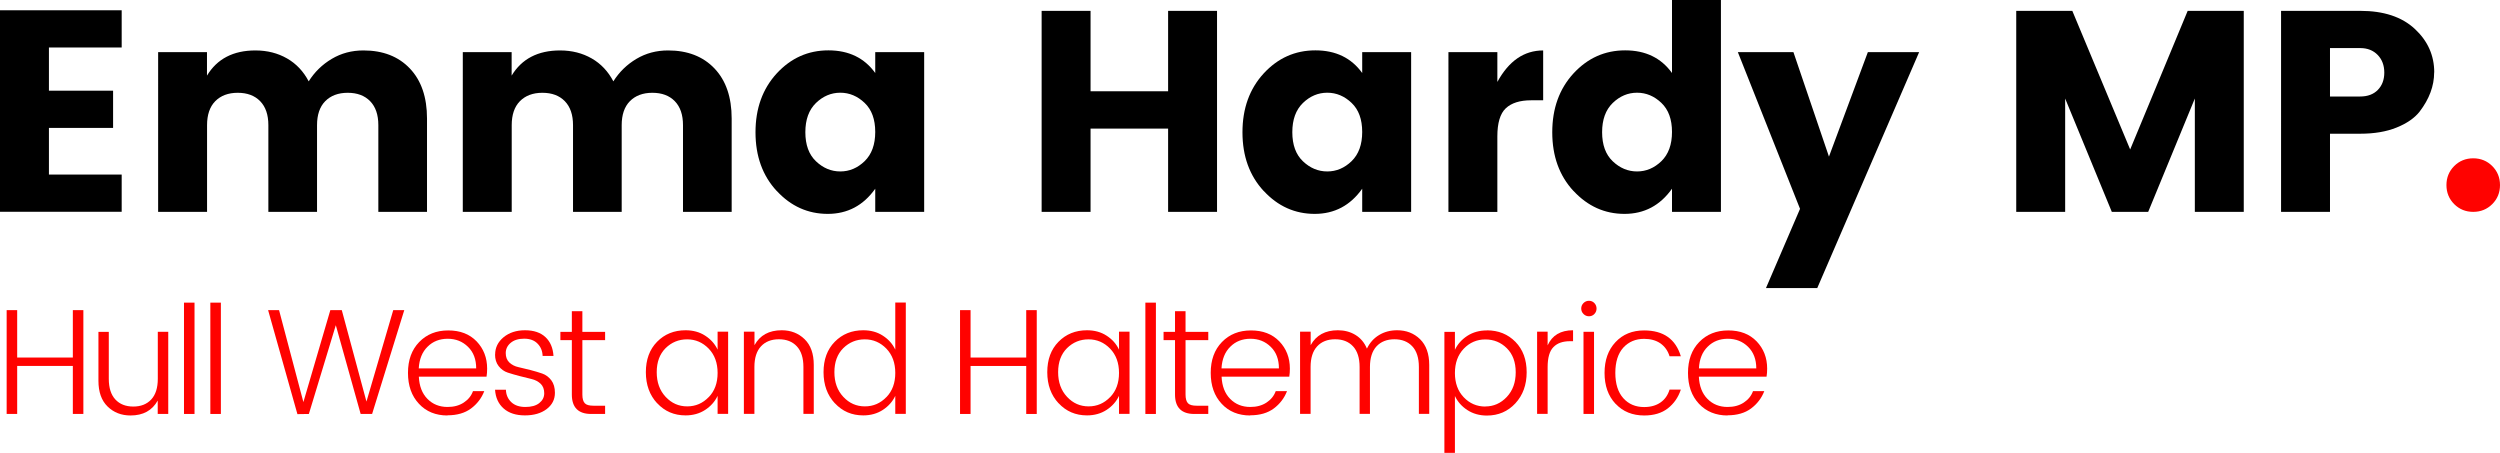
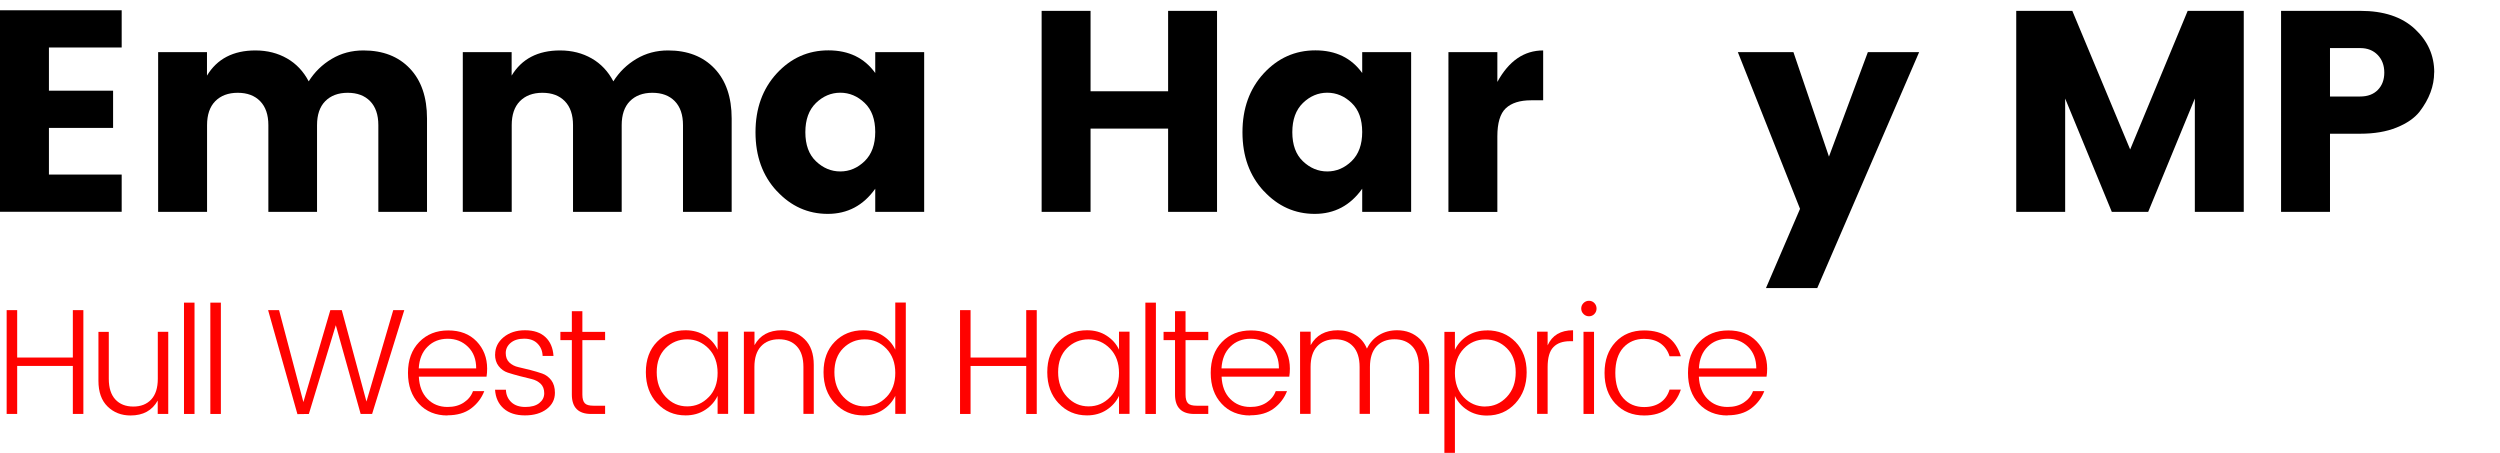
<svg xmlns="http://www.w3.org/2000/svg" id="Layer_2" viewBox="0 0 296.89 53.77">
  <g id="Layer_1-2">
    <path d="M14.45,1.22v4.42H5.81v5.13h7.62v4.42h-7.62v5.54h8.64v4.42H0V1.22h14.45Z" />
    <path d="M24.58,6.19v2.79c1.2-1.99,3.12-2.99,5.75-2.99,1.41,0,2.66.32,3.76.95,1.1.63,1.95,1.54,2.57,2.72.7-1.11,1.61-2,2.74-2.67s2.37-1,3.76-1c2.31,0,4.15.71,5.51,2.14,1.36,1.43,2.04,3.41,2.04,5.95v11.08h-5.78v-10.3c0-1.22-.32-2.17-.97-2.84s-1.54-1-2.67-1-2.02.34-2.67,1-.97,1.62-.97,2.84v10.3h-5.78v-10.3c0-1.22-.32-2.17-.97-2.84s-1.54-1-2.67-1-2.02.34-2.67,1-.97,1.62-.97,2.84v10.3h-5.81V6.19h5.81Z" />
    <path d="M60.76,6.19v2.79c1.2-1.99,3.12-2.99,5.75-2.99,1.41,0,2.66.32,3.76.95,1.1.63,1.95,1.54,2.57,2.72.7-1.11,1.61-2,2.74-2.67s2.37-1,3.76-1c2.31,0,4.15.71,5.51,2.14,1.36,1.43,2.04,3.41,2.04,5.95v11.08h-5.78v-10.3c0-1.22-.32-2.17-.97-2.84s-1.54-1-2.67-1-2.02.34-2.67,1-.97,1.62-.97,2.84v10.3h-5.78v-10.3c0-1.22-.32-2.17-.97-2.84s-1.54-1-2.67-1-2.02.34-2.67,1-.97,1.62-.97,2.84v10.3h-5.81V6.19h5.81Z" />
    <path d="M92.24,22.68c-1.68-1.81-2.52-4.14-2.52-6.97s.84-5.16,2.52-6.99c1.68-1.82,3.72-2.74,6.14-2.74s4.27.9,5.56,2.69v-2.48h5.81v18.97h-5.81v-2.75c-1.41,1.99-3.29,2.99-5.64,2.99s-4.38-.91-6.05-2.72ZM102.68,19.14c.84-.82,1.26-1.97,1.26-3.47s-.42-2.65-1.26-3.45c-.84-.8-1.8-1.21-2.89-1.21s-2.05.41-2.89,1.22c-.84.82-1.26,1.97-1.26,3.47s.42,2.65,1.26,3.45c.84.8,1.8,1.21,2.89,1.21s2.05-.41,2.89-1.22Z" />
    <path d="M138.72,1.29h5.81v23.87h-5.81v-9.89h-9.21v9.89h-5.81V1.29h5.81v9.55h9.21V1.29Z" />
    <path d="M150.07,22.68c-1.68-1.81-2.52-4.14-2.52-6.97s.84-5.16,2.52-6.99c1.68-1.82,3.72-2.74,6.14-2.74s4.27.9,5.56,2.69v-2.48h5.81v18.97h-5.81v-2.75c-1.41,1.99-3.29,2.99-5.64,2.99s-4.38-.91-6.05-2.72ZM160.51,19.14c.84-.82,1.26-1.97,1.26-3.47s-.42-2.65-1.26-3.45c-.84-.8-1.8-1.21-2.89-1.21s-2.05.41-2.89,1.22c-.84.82-1.26,1.97-1.26,3.47s.42,2.65,1.26,3.45c.84.8,1.8,1.21,2.89,1.21s2.05-.41,2.89-1.22Z" />
    <path d="M177.82,6.19v3.54c1.36-2.49,3.17-3.74,5.44-3.74v5.92h-1.43c-1.34,0-2.34.32-3.01.95-.67.63-1,1.75-1,3.33v8.98h-5.81V6.19h5.81Z" />
-     <path d="M186.86,22.68c-1.68-1.81-2.52-4.14-2.52-6.97s.84-5.16,2.52-6.99c1.68-1.82,3.72-2.74,6.14-2.74s4.27.9,5.56,2.69V0h5.81v25.16h-5.81v-2.75c-1.41,1.99-3.29,2.99-5.64,2.99s-4.37-.91-6.05-2.72ZM197.3,19.14c.84-.82,1.26-1.97,1.26-3.47s-.42-2.65-1.26-3.45c-.84-.8-1.8-1.21-2.89-1.21s-2.05.41-2.89,1.22c-.84.82-1.26,1.97-1.26,3.47s.42,2.65,1.26,3.45c.84.8,1.8,1.21,2.89,1.21s2.05-.41,2.89-1.22Z" />
    <path d="M213.76,24.79l-7.38-18.6h6.6l4.22,12.41,4.62-12.41h6.09l-12.1,28.02h-6.09l4.05-9.42Z" />
    <path d="M266.46,1.29v23.87h-5.81v-13.46l-5.54,13.46h-4.32l-5.54-13.46v13.46h-5.81V1.29h6.66l6.87,16.46,6.83-16.46h6.66Z" />
    <path d="M289.07,8.6c0,1.61-.58,3.16-1.73,4.66-.61.77-1.52,1.4-2.74,1.89-1.21.49-2.65.73-4.3.73h-3.6v9.28h-5.81V1.29h9.42c2.77,0,4.92.71,6.46,2.14,1.54,1.43,2.31,3.15,2.31,5.17ZM276.69,11.46h3.6c.88,0,1.58-.26,2.09-.78.51-.52.77-1.21.77-2.06s-.26-1.55-.78-2.09-1.21-.82-2.07-.82h-3.6v5.75Z" />
-     <path d="M296.89,21.98c0,.9-.31,1.65-.92,2.26s-1.37.92-2.26.92-1.65-.31-2.26-.92c-.61-.61-.92-1.37-.92-2.26s.31-1.65.92-2.26c.61-.61,1.37-.92,2.26-.92s1.65.31,2.26.92c.61.61.92,1.37.92,2.26Z" style="fill:#ff0200;" />
    <path d="M8.65,36.83h1.25v12.33h-1.25v-5.7H2.04v5.7H.79v-12.33h1.25v5.63h6.61v-5.63Z" style="fill:#ff0200;" />
    <path d="M18.73,39.4h1.25v9.76h-1.25v-1.59c-.66,1.18-1.73,1.77-3.23,1.77-1.08,0-1.99-.35-2.72-1.06-.73-.71-1.09-1.73-1.09-3.06v-5.81h1.23v5.58c0,1.07.26,1.89.78,2.45.52.56,1.23.84,2.13.84s1.61-.28,2.13-.84c.52-.56.78-1.38.78-2.45v-5.58Z" style="fill:#ff0200;" />
    <path d="M21.85,49.16v-13.22h1.25v13.22h-1.25Z" style="fill:#ff0200;" />
    <path d="M24.98,49.16v-13.22h1.25v13.22h-1.25Z" style="fill:#ff0200;" />
    <path d="M46.71,36.83h1.3l-3.82,12.33h-1.36l-2.95-10.54-3.2,10.54-1.36.02-3.48-12.35h1.3l2.89,10.92,3.2-10.92h1.36l2.93,10.86,3.18-10.86Z" style="fill:#ff0200;" />
    <path d="M53.14,49.34c-1.39,0-2.53-.46-3.39-1.39-.87-.93-1.3-2.15-1.3-3.67s.44-2.74,1.33-3.66c.89-.92,2.04-1.38,3.45-1.38s2.53.43,3.37,1.3c.83.87,1.25,1.95,1.25,3.23,0,.34-.02.67-.07.96h-8.04c.05,1.12.39,2,1.02,2.64.63.64,1.43.96,2.39.96.75,0,1.39-.17,1.92-.52.53-.35.9-.8,1.1-1.36h1.34c-.32.83-.85,1.52-1.57,2.06-.73.54-1.66.81-2.79.81ZM56.55,43.75c0-1.07-.32-1.93-.97-2.56-.65-.64-1.45-.96-2.41-.96s-1.76.31-2.39.94c-.64.62-.99,1.49-1.05,2.58h6.83Z" style="fill:#ff0200;" />
    <path d="M58.8,42.1c0-.81.33-1.49,1-2.05.67-.55,1.52-.83,2.55-.83s1.84.27,2.42.81c.58.54.9,1.29.96,2.24h-1.29c-.02-.6-.23-1.09-.61-1.47-.38-.39-.91-.58-1.59-.58s-1.21.17-1.6.5c-.39.33-.58.74-.58,1.21s.14.84.43,1.12c.29.27.65.46,1.08.55.44.1.91.21,1.41.34s.98.27,1.41.42c.43.15.79.42,1.08.8.29.39.43.88.43,1.49,0,.79-.33,1.43-.98,1.93-.66.5-1.52.75-2.58.75s-1.91-.27-2.53-.82c-.62-.55-.96-1.29-1.02-2.23h1.29c.02.61.24,1.1.64,1.48.4.38.96.57,1.67.57s1.26-.15,1.65-.46.59-.69.59-1.17-.14-.85-.43-1.13c-.29-.27-.65-.46-1.08-.56-.44-.1-.91-.22-1.41-.35s-.98-.27-1.41-.41c-.43-.14-.79-.4-1.08-.77-.29-.37-.43-.83-.43-1.39Z" style="fill:#ff0200;" />
    <path d="M71.86,40.39h-2.7v6.47c0,.49.1.83.29,1.03.19.2.53.29,1.02.29h1.39v.98h-1.66c-1.52,0-2.29-.77-2.29-2.3v-6.47h-1.36v-.98h1.36v-2.45h1.25v2.45h2.7v.98Z" style="fill:#ff0200;" />
    <path d="M78.04,47.89c-.89-.96-1.34-2.19-1.34-3.69s.44-2.7,1.33-3.61c.89-.91,2.02-1.37,3.39-1.37.88,0,1.66.21,2.32.64.67.43,1.16.98,1.48,1.66v-2.13h1.25v9.76h-1.25v-2.14c-.32.68-.82,1.24-1.48,1.67s-1.44.65-2.32.65c-1.36,0-2.48-.48-3.38-1.45ZM84.16,47.17c.71-.73,1.06-1.69,1.06-2.88s-.35-2.15-1.06-2.89c-.71-.73-1.56-1.1-2.56-1.1s-1.85.35-2.56,1.05c-.7.7-1.05,1.65-1.05,2.85s.35,2.17,1.06,2.93c.71.76,1.56,1.13,2.56,1.13s1.85-.37,2.55-1.1Z" style="fill:#ff0200;" />
    <path d="M89.6,39.4v1.59c.65-1.18,1.73-1.77,3.23-1.77,1.08,0,1.99.35,2.72,1.06.73.71,1.09,1.73,1.09,3.06v5.81h-1.23v-5.57c0-1.07-.26-1.89-.78-2.45-.52-.56-1.23-.84-2.13-.84s-1.61.28-2.13.84c-.52.56-.78,1.38-.78,2.45v5.57h-1.25v-9.76h1.25Z" style="fill:#ff0200;" />
    <path d="M99.14,47.89c-.89-.96-1.34-2.19-1.34-3.69s.44-2.7,1.33-3.61c.89-.91,2.02-1.37,3.39-1.37.88,0,1.66.21,2.32.64.67.43,1.16.98,1.48,1.66v-5.59h1.25v13.22h-1.25v-2.14c-.32.68-.82,1.24-1.48,1.67s-1.44.65-2.32.65c-1.36,0-2.48-.48-3.38-1.45ZM105.26,47.17c.71-.73,1.06-1.69,1.06-2.88s-.35-2.15-1.06-2.89c-.71-.73-1.56-1.1-2.56-1.1s-1.85.35-2.56,1.05c-.7.7-1.05,1.65-1.05,2.85s.35,2.17,1.06,2.93c.71.76,1.56,1.13,2.56,1.13s1.85-.37,2.55-1.1Z" style="fill:#ff0200;" />
    <path d="M121.87,36.83h1.25v12.33h-1.25v-5.7h-6.61v5.7h-1.25v-12.33h1.25v5.63h6.61v-5.63Z" style="fill:#ff0200;" />
    <path d="M125.71,47.89c-.89-.96-1.34-2.19-1.34-3.69s.44-2.7,1.33-3.61c.89-.91,2.02-1.37,3.39-1.37.88,0,1.66.21,2.32.64.67.43,1.16.98,1.48,1.66v-2.13h1.25v9.76h-1.25v-2.14c-.32.68-.82,1.24-1.48,1.67s-1.44.65-2.32.65c-1.36,0-2.48-.48-3.38-1.45ZM131.83,47.17c.71-.73,1.06-1.69,1.06-2.88s-.35-2.15-1.06-2.89c-.71-.73-1.56-1.1-2.56-1.1s-1.85.35-2.56,1.05c-.7.7-1.05,1.65-1.05,2.85s.35,2.17,1.06,2.93c.71.76,1.56,1.13,2.56,1.13s1.85-.37,2.55-1.1Z" style="fill:#ff0200;" />
    <path d="M136.02,49.16v-13.22h1.25v13.22h-1.25Z" style="fill:#ff0200;" />
    <path d="M143.49,40.39h-2.7v6.47c0,.49.1.83.29,1.03.19.2.53.29,1.02.29h1.39v.98h-1.66c-1.52,0-2.29-.77-2.29-2.3v-6.47h-1.36v-.98h1.36v-2.45h1.25v2.45h2.7v.98Z" style="fill:#ff0200;" />
    <path d="M148.47,49.34c-1.39,0-2.53-.46-3.39-1.39-.87-.93-1.3-2.15-1.3-3.67s.44-2.74,1.33-3.66c.89-.92,2.04-1.38,3.45-1.38s2.53.43,3.37,1.3c.83.87,1.25,1.95,1.25,3.23,0,.34-.02.67-.07.96h-8.04c.05,1.12.39,2,1.02,2.64.63.64,1.43.96,2.39.96.75,0,1.39-.17,1.92-.52.53-.35.9-.8,1.1-1.36h1.34c-.32.83-.85,1.52-1.57,2.06-.73.54-1.66.81-2.79.81ZM151.88,43.75c0-1.07-.32-1.93-.97-2.56-.65-.64-1.45-.96-2.41-.96s-1.76.31-2.39.94c-.64.62-.99,1.49-1.05,2.58h6.83Z" style="fill:#ff0200;" />
    <path d="M155.65,39.4v1.59c.65-1.18,1.73-1.77,3.23-1.77.77,0,1.47.18,2.08.55.61.37,1.07.91,1.37,1.63.33-.69.81-1.23,1.44-1.61.62-.38,1.34-.57,2.15-.57,1.08,0,1.99.35,2.72,1.06.72.71,1.09,1.73,1.09,3.06v5.81h-1.23v-5.57c0-1.07-.26-1.89-.78-2.45-.52-.56-1.23-.84-2.12-.84s-1.61.28-2.13.84c-.52.56-.78,1.38-.78,2.45v5.57h-1.23v-5.57c0-1.07-.26-1.89-.78-2.45-.52-.56-1.23-.84-2.13-.84s-1.61.28-2.13.84c-.52.56-.78,1.38-.78,2.45v5.57h-1.25v-9.76h1.25Z" style="fill:#ff0200;" />
    <path d="M176.58,39.23c1.37,0,2.5.46,3.39,1.37.89.91,1.33,2.11,1.33,3.61s-.45,2.72-1.34,3.69c-.89.96-2.02,1.45-3.38,1.45-.88,0-1.66-.22-2.32-.65s-1.16-.99-1.48-1.67v6.75h-1.25v-14.37h1.25v2.13c.32-.68.82-1.23,1.48-1.66.67-.43,1.44-.64,2.32-.64ZM176.38,48.27c1,0,1.85-.38,2.56-1.13.71-.76,1.06-1.73,1.06-2.93s-.35-2.15-1.05-2.85-1.56-1.05-2.56-1.05-1.86.37-2.56,1.1c-.7.73-1.05,1.7-1.05,2.89s.35,2.15,1.05,2.88,1.55,1.1,2.56,1.1Z" style="fill:#ff0200;" />
    <path d="M183.79,39.4v1.61c.54-1.19,1.54-1.79,3.02-1.79v1.3h-.36c-.86,0-1.52.23-1.97.7-.46.46-.69,1.26-.69,2.39v5.54h-1.25v-9.76h1.25Z" style="fill:#ff0200;" />
    <path d="M189.6,36.64c0,.26-.09.47-.26.65-.17.18-.39.27-.64.27s-.47-.09-.65-.27-.27-.4-.27-.65.09-.47.27-.65c.18-.18.4-.27.65-.27s.47.09.64.27c.17.18.26.4.26.65ZM188.05,49.16v-9.76h1.25v9.76h-1.25Z" style="fill:#ff0200;" />
    <path d="M191.85,47.95c-.87-.93-1.3-2.15-1.3-3.66s.43-2.73,1.3-3.66c.87-.93,2-1.39,3.4-1.39,2.29,0,3.74,1.02,4.36,3.07h-1.34c-.2-.65-.56-1.16-1.08-1.53-.52-.36-1.17-.54-1.94-.54-1.01,0-1.83.35-2.47,1.04-.63.7-.95,1.7-.95,3s.32,2.31.95,3.01c.63.7,1.45,1.05,2.47,1.05.77,0,1.42-.18,1.94-.54.52-.36.88-.87,1.08-1.53h1.34c-.31.93-.83,1.67-1.55,2.23s-1.66.84-2.8.84c-1.39,0-2.53-.46-3.4-1.39Z" style="fill:#ff0200;" />
    <path d="M205.16,49.34c-1.39,0-2.53-.46-3.4-1.39-.87-.93-1.3-2.15-1.3-3.67s.44-2.74,1.33-3.66c.89-.92,2.04-1.38,3.45-1.38s2.53.43,3.37,1.3c.83.87,1.25,1.95,1.25,3.23,0,.34-.02.67-.07.96h-8.04c.05,1.12.39,2,1.02,2.64.63.64,1.43.96,2.39.96.75,0,1.39-.17,1.92-.52s.9-.8,1.1-1.36h1.34c-.32.83-.85,1.52-1.57,2.06-.73.54-1.66.81-2.79.81ZM208.57,43.75c0-1.07-.33-1.93-.97-2.56-.65-.64-1.45-.96-2.41-.96s-1.76.31-2.39.94c-.64.62-.99,1.49-1.04,2.58h6.83Z" style="fill:#ff0200;" />
  </g>
</svg>